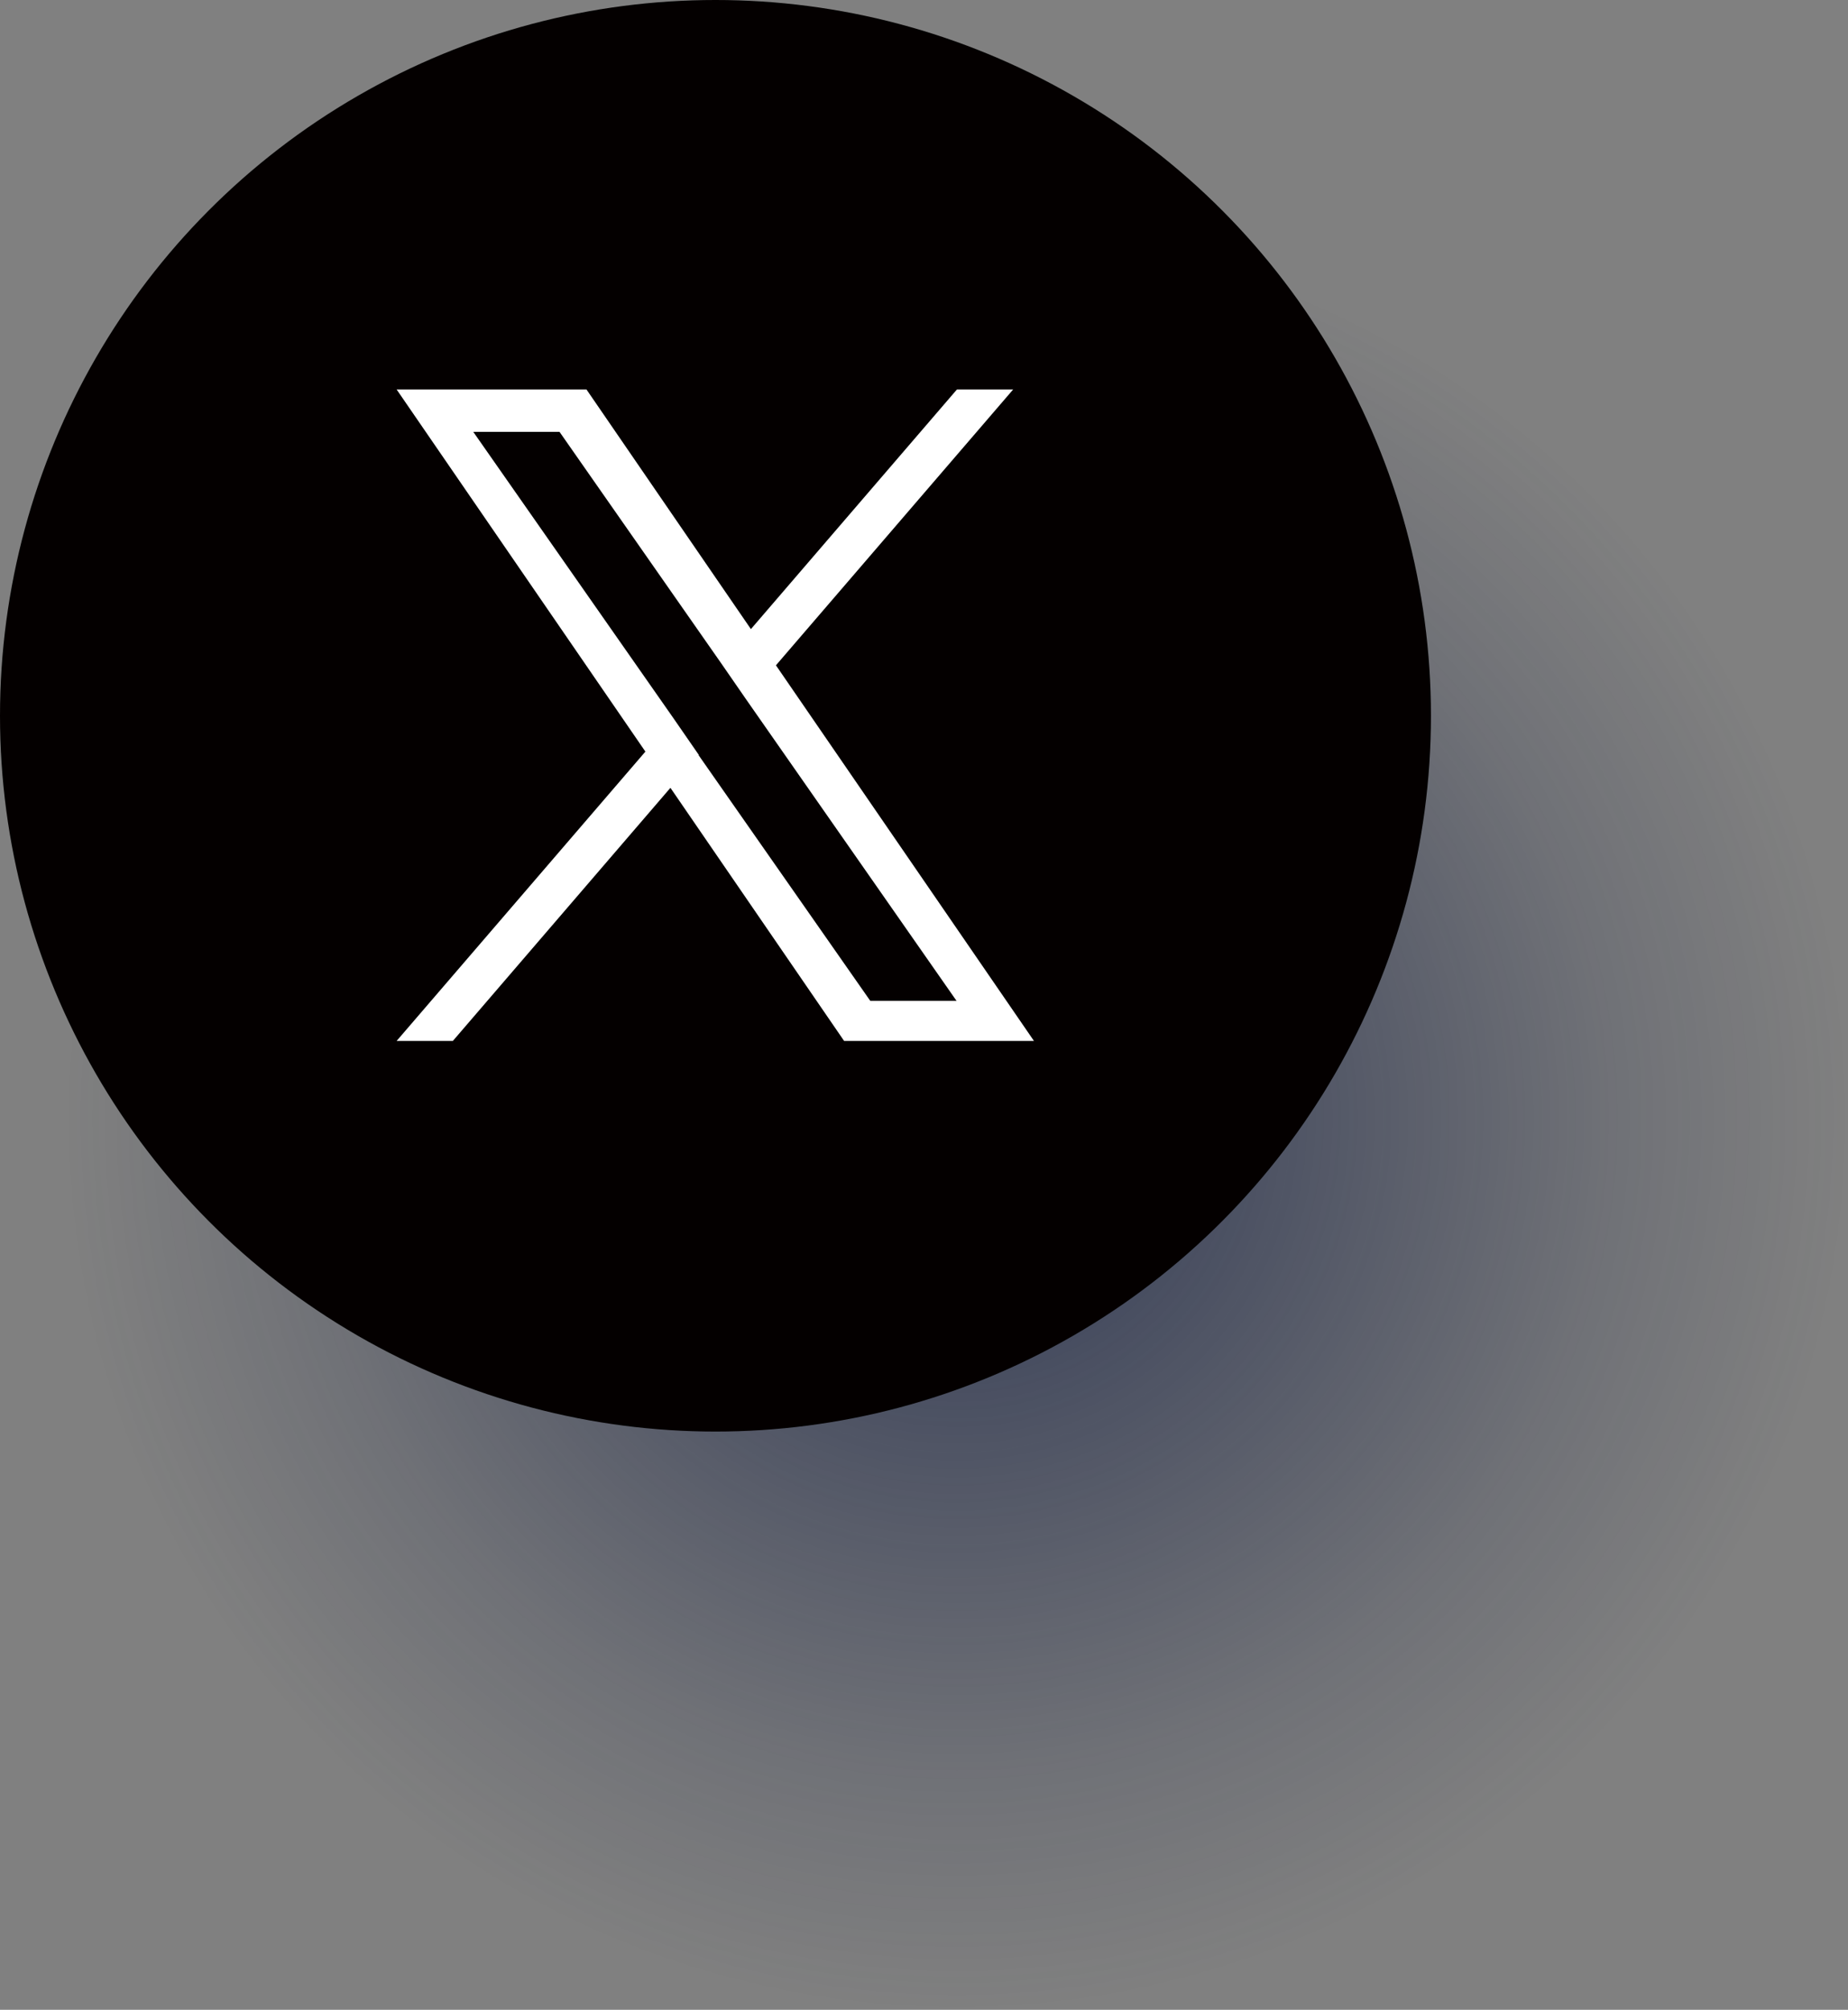
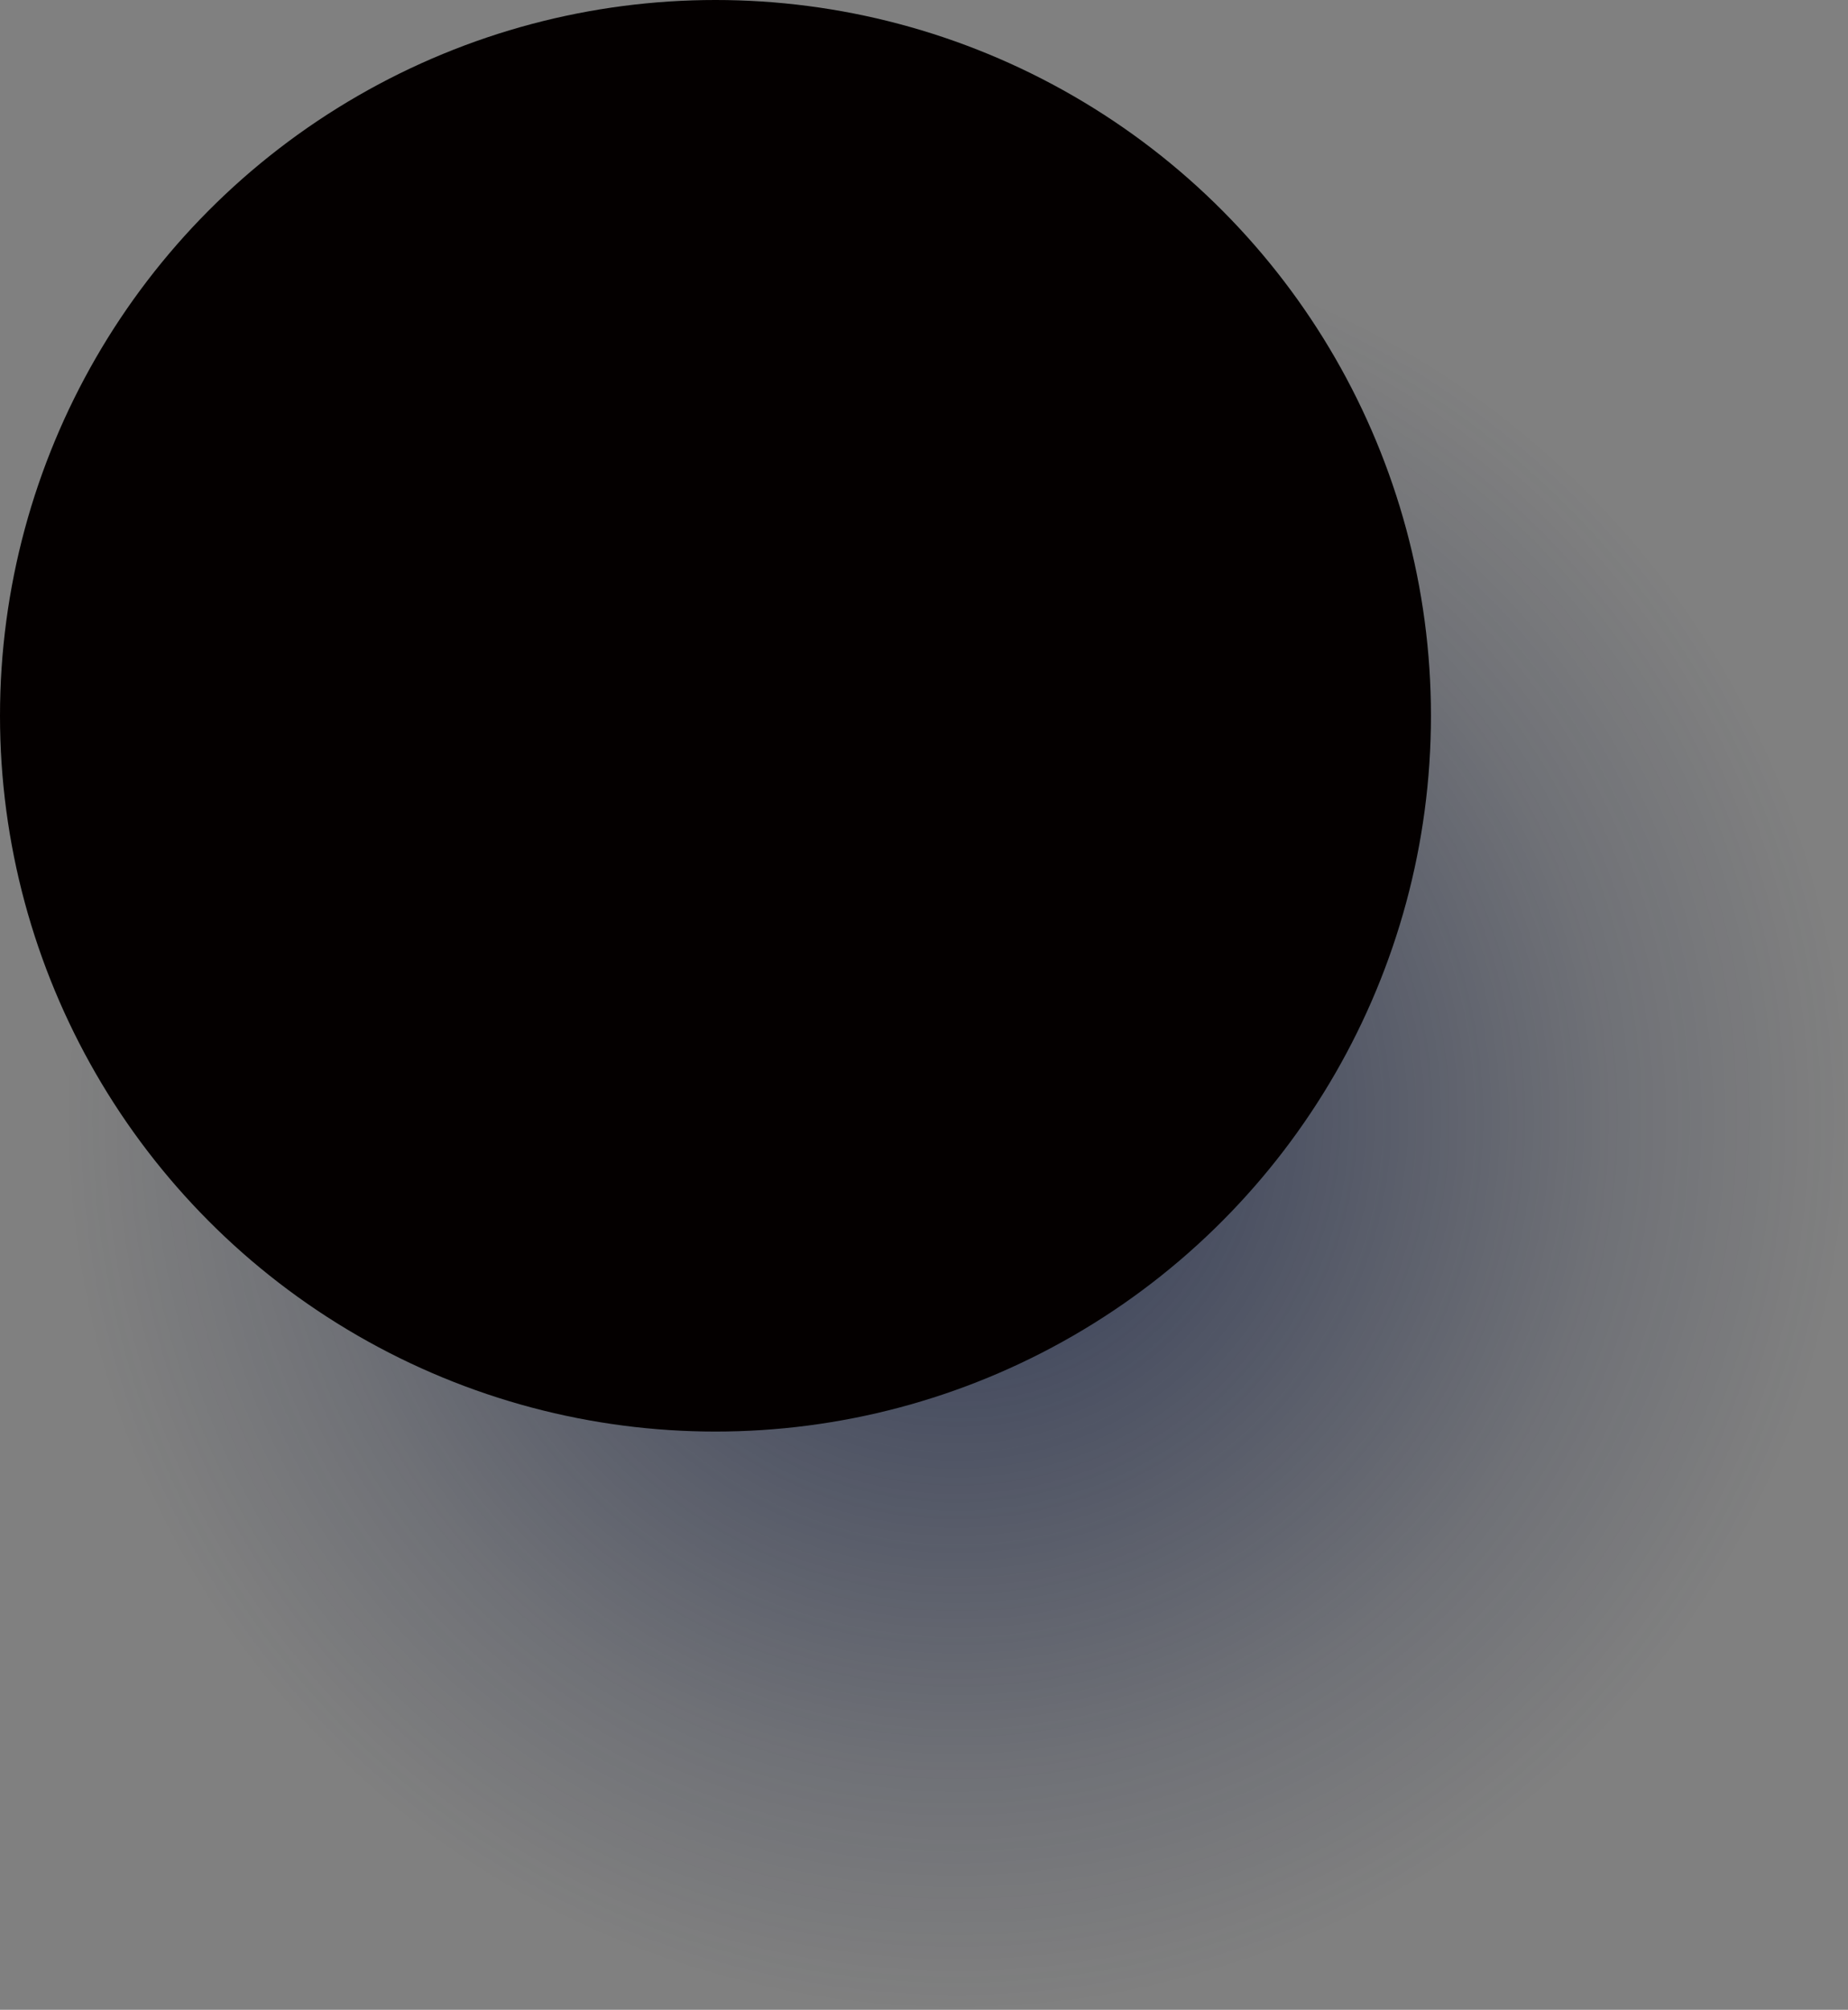
<svg xmlns="http://www.w3.org/2000/svg" id="_レイヤー_2" data-name="レイヤー_2" viewBox="0 0 47.99 52.17">
  <rect x="0" y="0" width="47.99" height="52.17" fill="#808080" stroke="none" />
  <defs>
    <style>
      .cls-1 {
        fill: #fff;
      }

      .cls-2 {
        fill: url(#_名称未設定グラデーション_21);
        opacity: .8;
      }

      .cls-3 {
        fill: #040000;
      }
    </style>
    <radialGradient id="_名称未設定グラデーション_21" data-name="名称未設定グラデーション 21" cx="24.85" cy="29.03" fx="24.85" fy="29.03" r="23.14" gradientUnits="userSpaceOnUse">
      <stop offset="0" stop-color="#172245" />
      <stop offset=".27" stop-color="#172245" stop-opacity=".68" />
      <stop offset=".74" stop-color="#172245" stop-opacity=".19" />
      <stop offset="1" stop-color="#172245" stop-opacity="0" />
    </radialGradient>
  </defs>
  <g id="_レイヤー_1-2" data-name="レイヤー_1">
    <g>
      <circle class="cls-2" cx="24.85" cy="29.03" r="23.14" />
      <g>
        <circle class="cls-3" cx="18.58" cy="18.58" r="18.58" />
-         <path class="cls-1" d="M20.15,17.27l6.16-7.16h-1.46l-5.35,6.22-4.27-6.22h-4.93l6.46,9.4-6.46,7.51h1.46l5.65-6.57,4.51,6.57h4.93l-6.7-9.75h0ZM18.15,19.6l-.65-.94-5.21-7.45h2.24l4.2,6.01.65.94,5.46,7.82h-2.24l-4.46-6.38h0Z" />
      </g>
    </g>
  </g>
</svg>